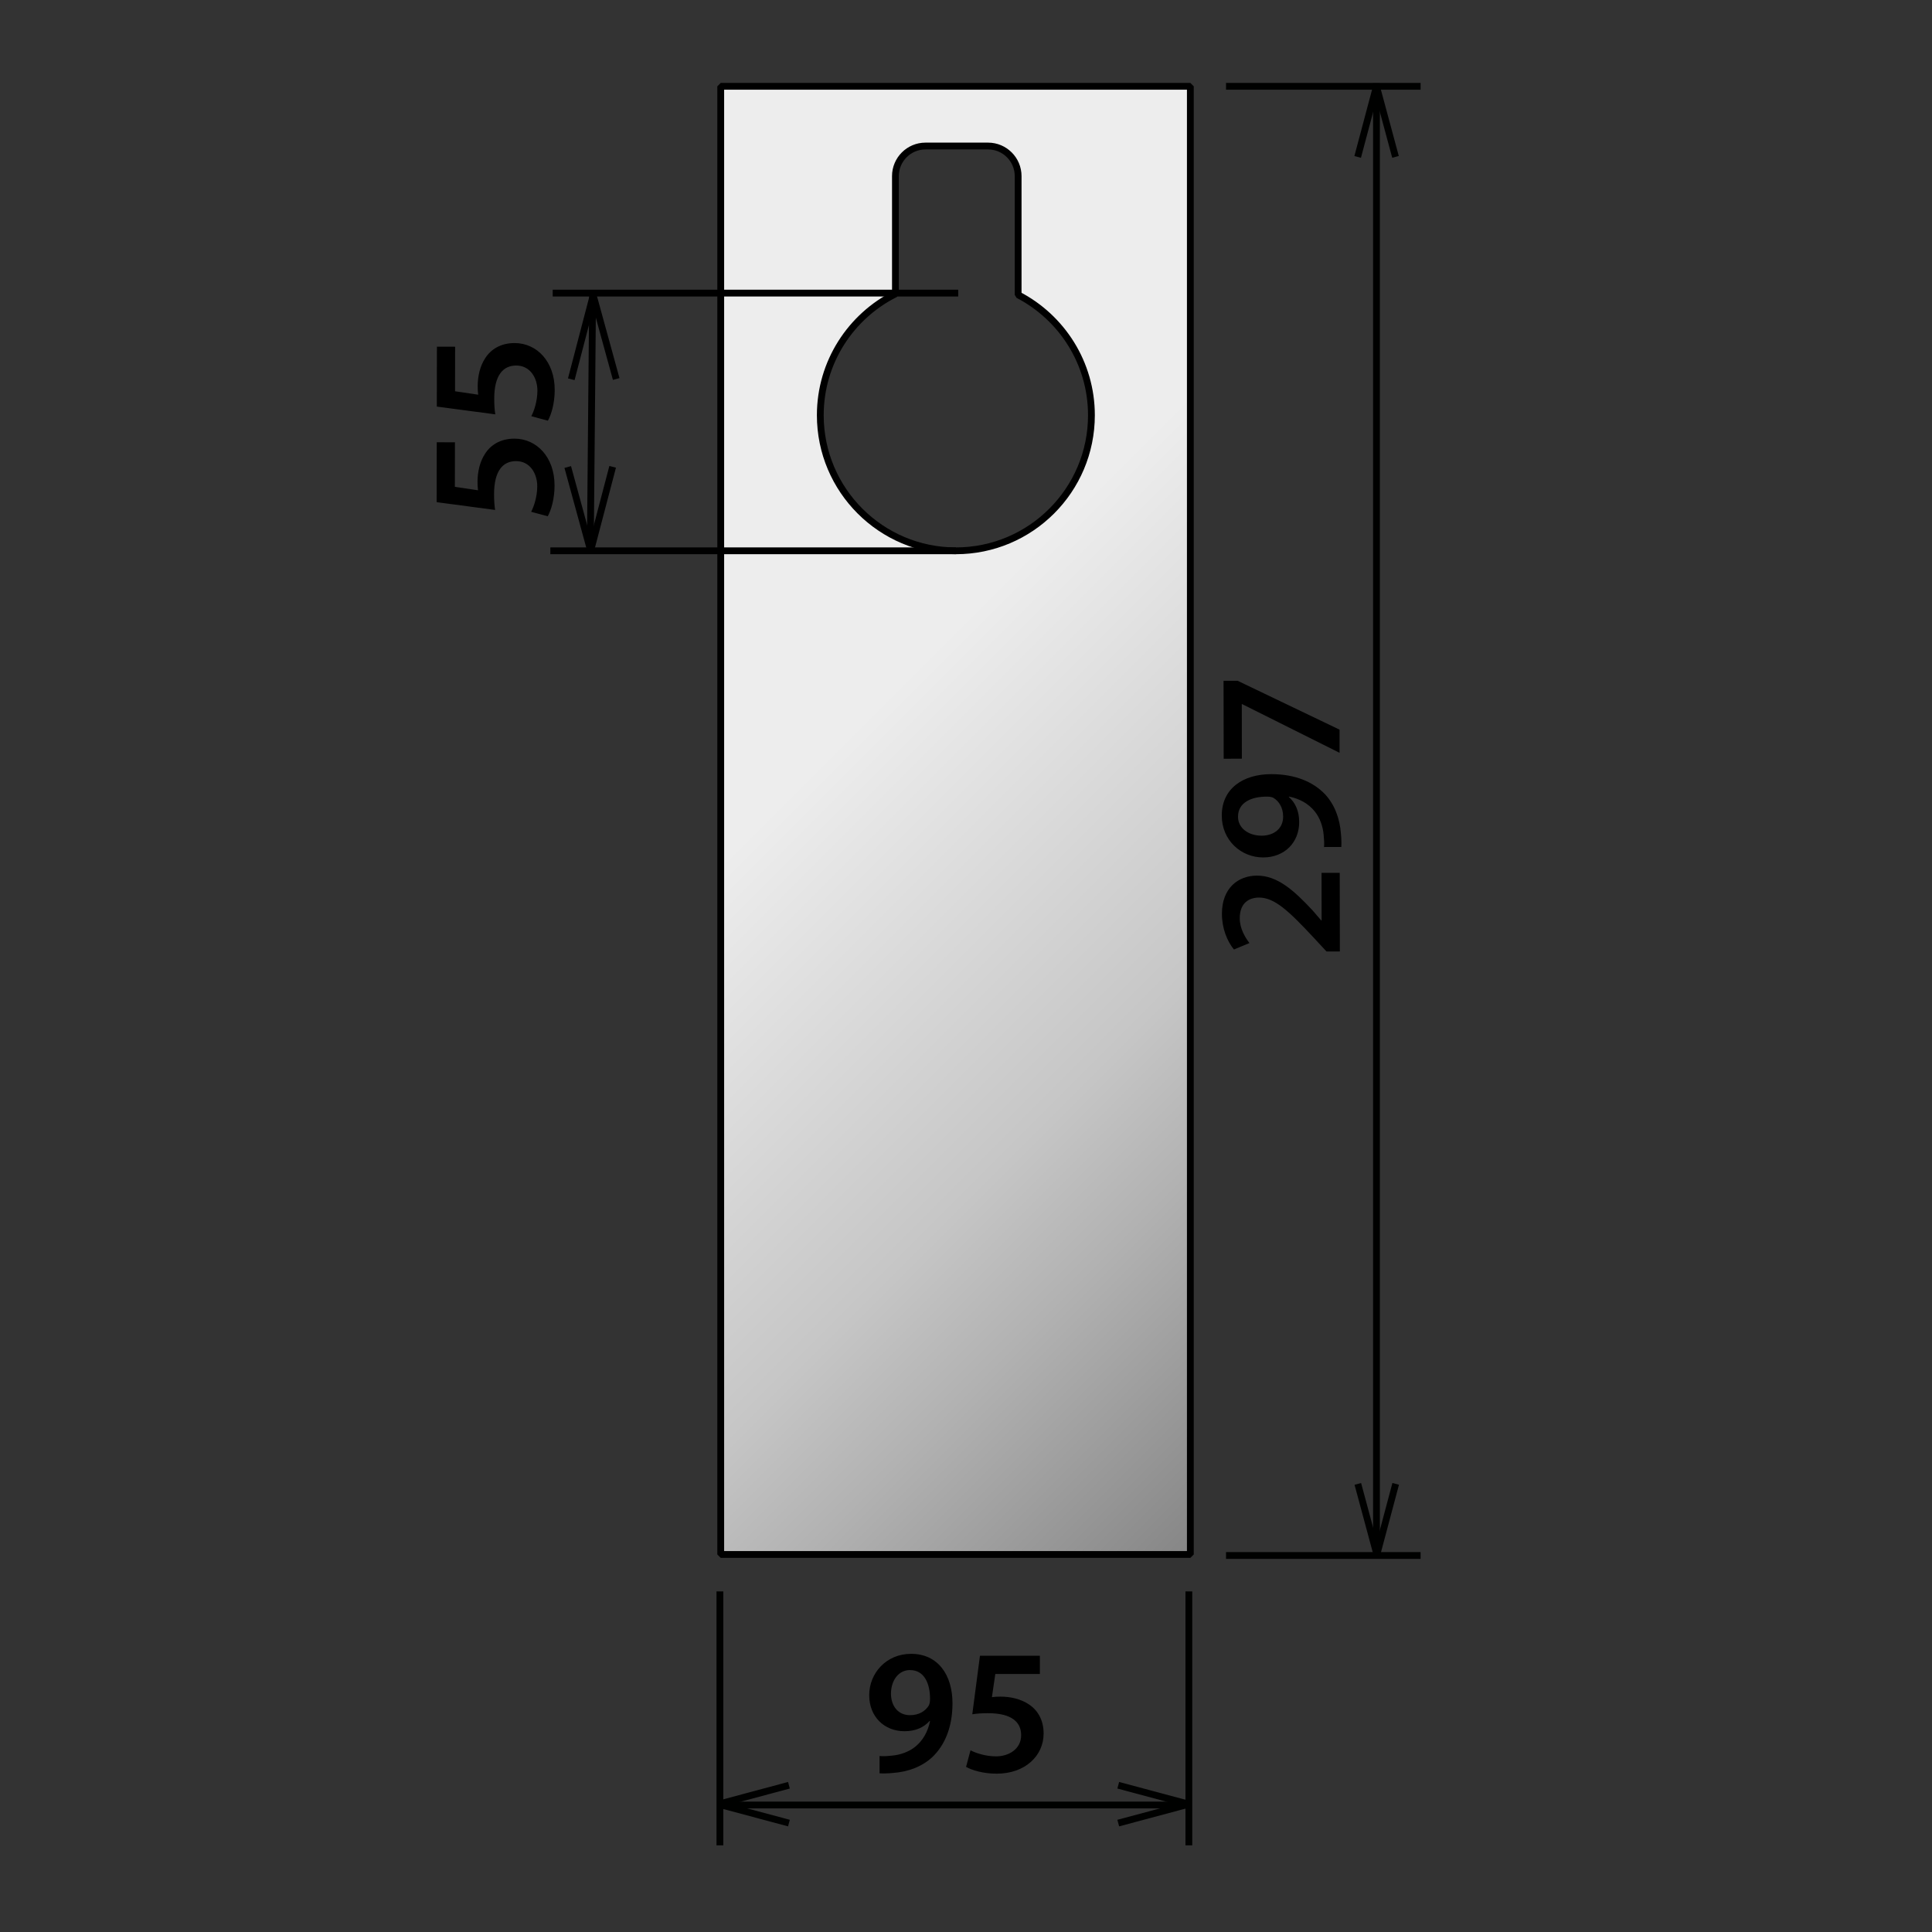
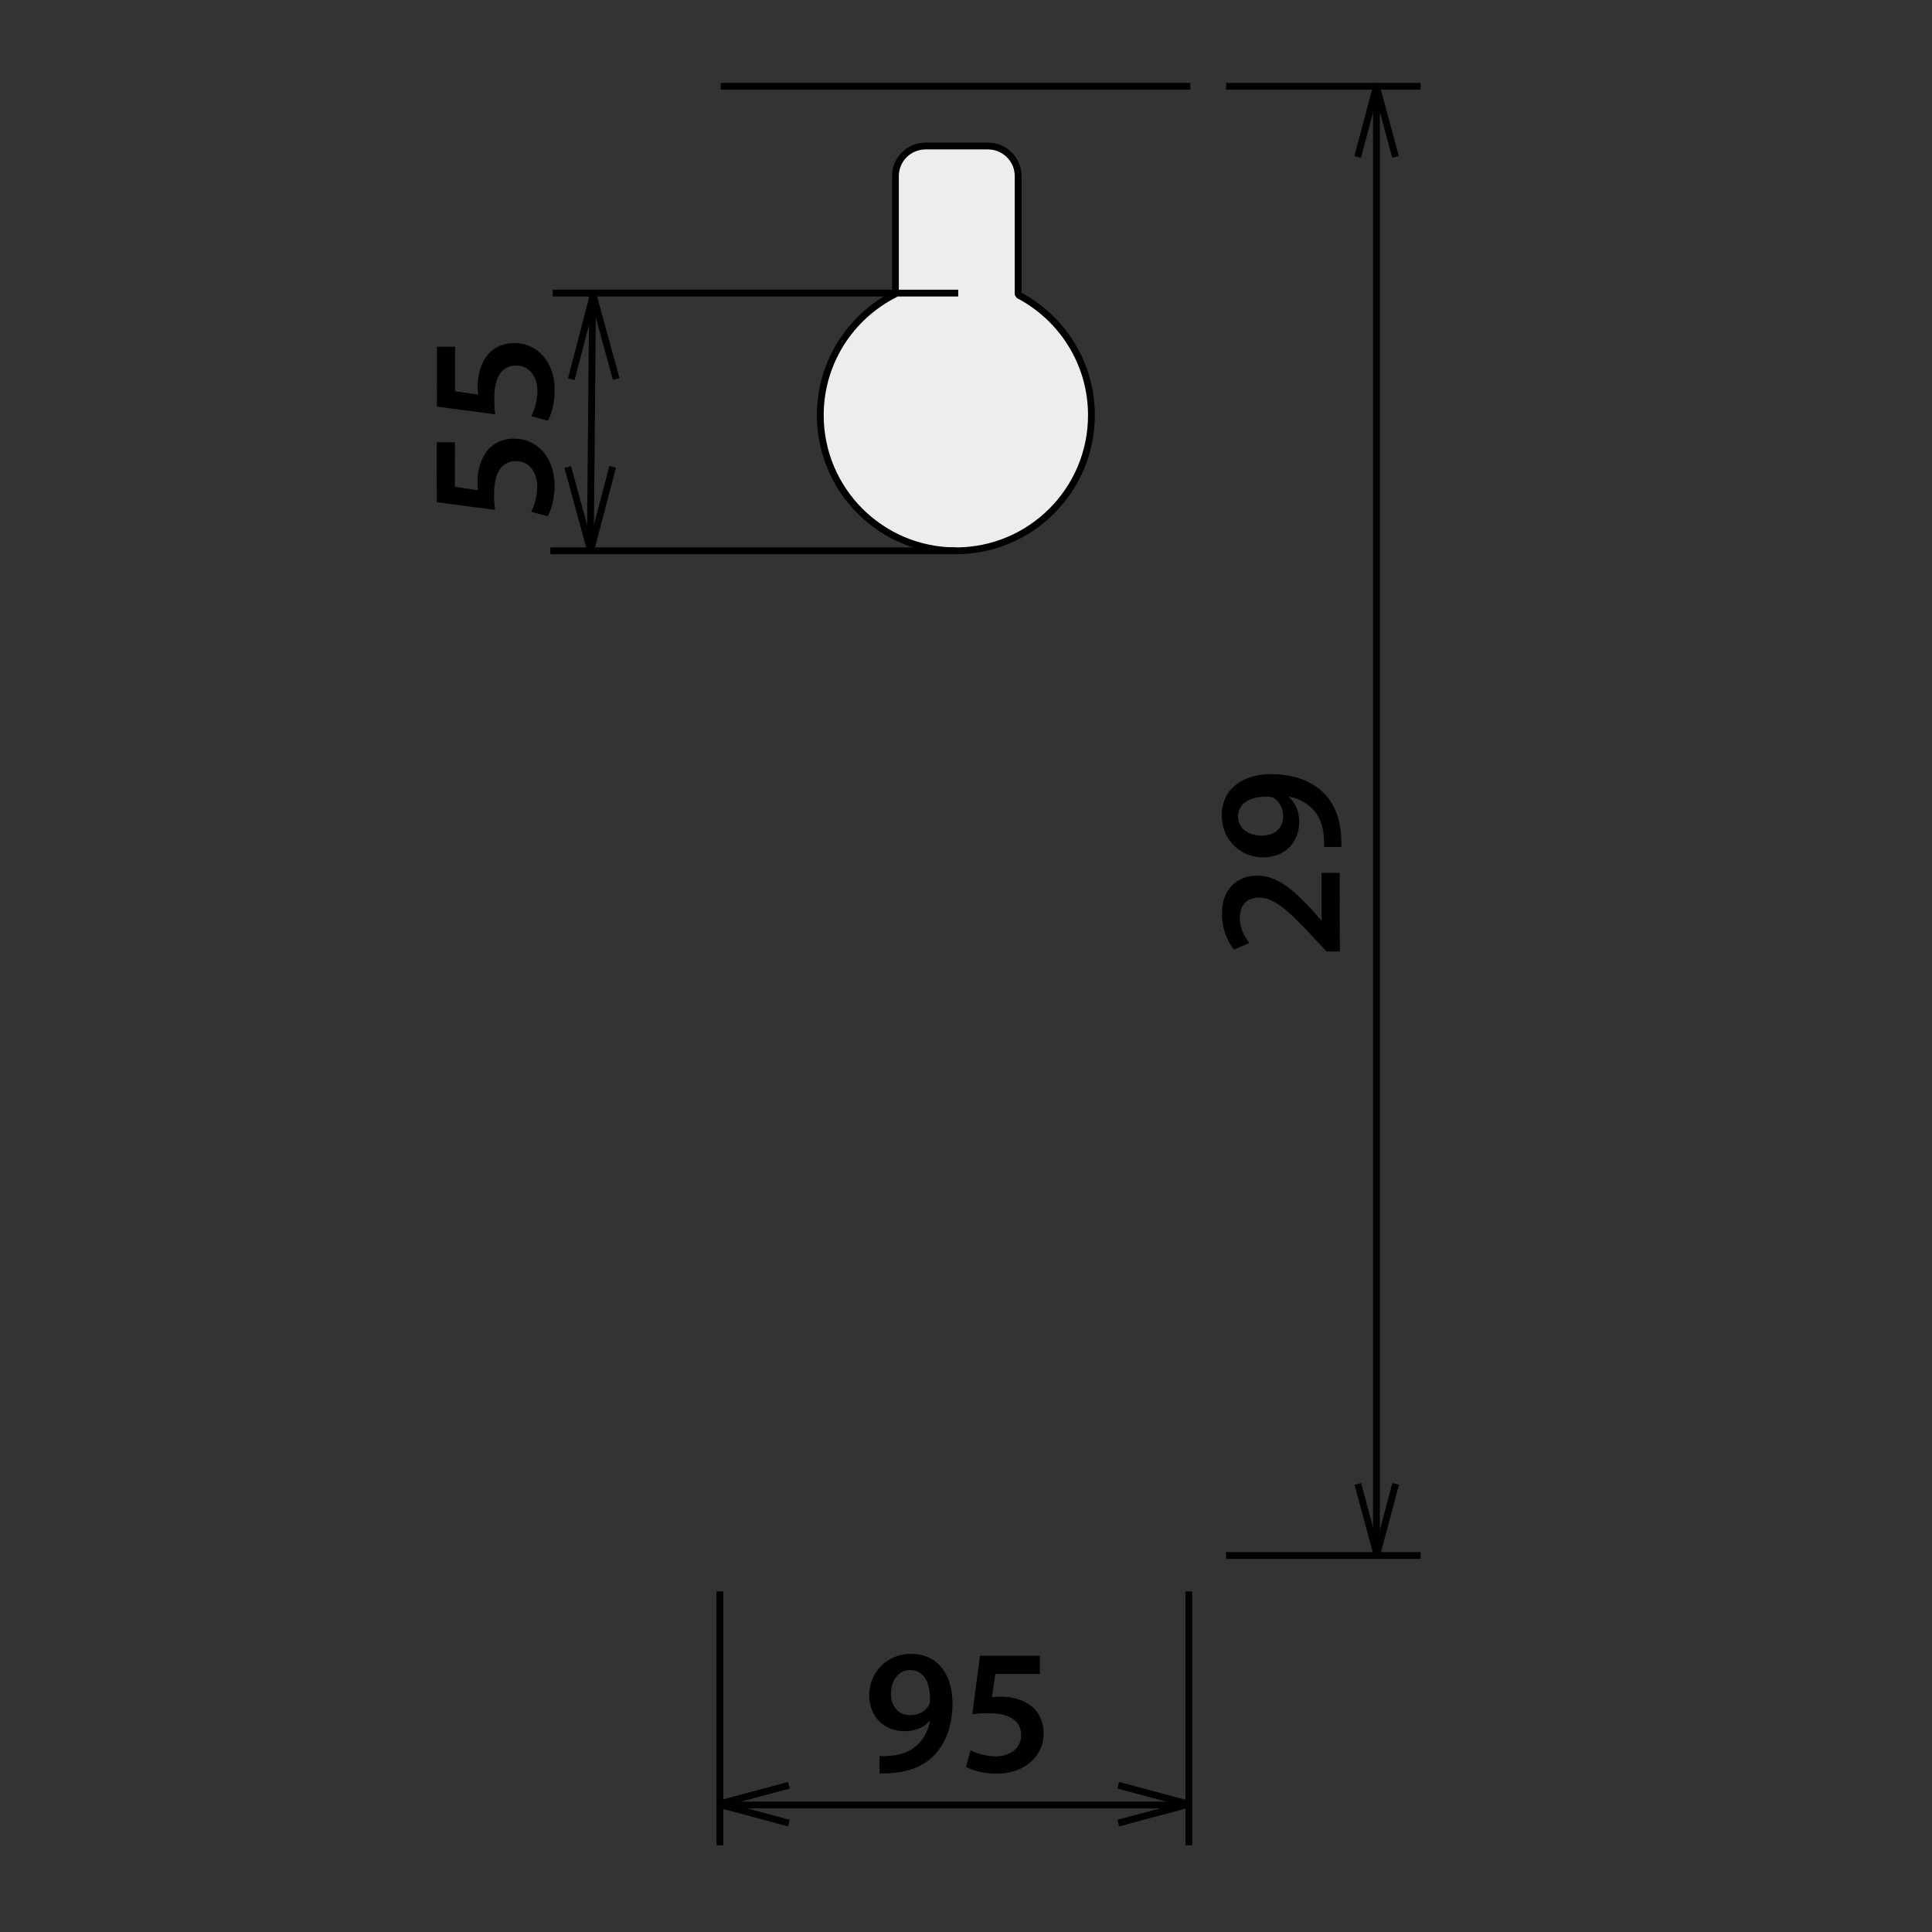
<svg xmlns="http://www.w3.org/2000/svg" viewBox="0 0 142 142">
  <rect x="0" y="0" width="142" height="142" fill="#333333" stroke="none" />
  <defs>
    <style>.cls-1{stroke:#000100;}.cls-1,.cls-2{fill:none;}.cls-1,.cls-2,.cls-3{stroke-linejoin:bevel;stroke-width:.5px;}.cls-2,.cls-3{stroke:#000;}.cls-3{fill:url(#New_Gradient_Swatch);fill-rule:evenodd;}.cls-4{fill:#000;stroke-width:0px;}</style>
    <linearGradient id="New_Gradient_Swatch" x1="105.837" y1="95.905" x2="34.624" y2="24.692" gradientUnits="userSpaceOnUse">
      <stop offset=".006" stop-color="#878787" />
      <stop offset=".2" stop-color="#b2b2b2" />
      <stop offset=".3" stop-color="#c6c6c6" />
      <stop offset=".6" stop-color="#ededed" />
    </linearGradient>
  </defs>
  <g id="Layer_15">
-     <path class="cls-3" d="M52.973,6.344v107.909h34.516V6.344h-34.516ZM70.255,40.484c-5.499,0-9.964-4.464-9.964-9.964,0-3.904,2.249-7.284,5.522-8.918v-8.658c0-1.221.99-2.211,2.21-2.211h4.598c1.22,0,2.211.99,2.211,2.211v8.727c3.198,1.659,5.387,4.999,5.387,8.849,0,5.5-4.464,9.964-9.964,9.964Z" />
+     <path class="cls-3" d="M52.973,6.344h34.516V6.344h-34.516ZM70.255,40.484c-5.499,0-9.964-4.464-9.964-9.964,0-3.904,2.249-7.284,5.522-8.918v-8.658c0-1.221.99-2.211,2.21-2.211h4.598c1.22,0,2.211.99,2.211,2.211v8.727c3.198,1.659,5.387,4.999,5.387,8.849,0,5.5-4.464,9.964-9.964,9.964Z" />
    <line class="cls-1" x1="52.912" y1="116.968" x2="52.912" y2="135.63" />
    <line class="cls-1" x1="87.38" y1="116.968" x2="87.38" y2="135.63" />
    <line class="cls-1" x1="53.233" y1="132.665" x2="87.38" y2="132.665" />
    <polyline class="cls-1" points="57.986 131.214 52.796 132.605 57.986 133.995" />
    <polyline class="cls-1" points="82.19 133.995 87.38 132.605 82.19 131.214" />
    <path class="cls-4" d="M64.646,129.065c.249.026.498.013.892-.026.629-.053,1.258-.275,1.73-.655.55-.445.931-1.088,1.088-1.888l-.026-.013c-.433.484-1.036.76-1.849.76-1.494,0-2.595-1.074-2.595-2.647,0-1.625,1.258-3.041,3.08-3.041,1.979,0,3.041,1.56,3.041,3.631,0,1.822-.604,3.119-1.481,3.958-.747.695-1.77,1.088-2.91,1.167-.366.039-.733.039-.97.026v-1.271ZM66.875,122.748c-.8,0-1.39.721-1.39,1.756.014.878.512,1.56,1.402,1.56.655,0,1.128-.301,1.377-.708.052-.104.092-.235.092-.458.013-1.153-.42-2.149-1.469-2.149h-.013Z" />
    <path class="cls-4" d="M76.43,123.036h-3.276l-.249,1.704c.196-.026.367-.04.616-.04.747,0,1.494.171,2.07.551.643.406,1.114,1.127,1.114,2.163,0,1.625-1.35,2.949-3.447,2.949-.982,0-1.809-.249-2.254-.498l.327-1.22c.367.197,1.102.446,1.875.446.943,0,1.848-.538,1.848-1.56,0-.971-.721-1.612-2.425-1.612-.472,0-.826.025-1.167.078l.564-4.299h4.403v1.337Z" />
    <line class="cls-1" x1="90.111" y1="114.327" x2="104.413" y2="114.327" />
    <line class="cls-1" x1="90.111" y1="6.344" x2="104.413" y2="6.344" />
    <line class="cls-1" x1="101.169" y1="114.031" x2="101.169" y2="6.122" />
    <polyline class="cls-1" points="99.799 109.066 101.198 114.253 102.582 109.063" />
    <polyline class="cls-1" points="102.568 11.53 101.169 6.344 99.787 11.535" />
    <path class="cls-4" d="M98.479,69.933h-.983s-.933-1.007-.933-1.007c-1.864-2.002-2.887-2.945-4.015-2.956-.76,0-1.429.408-1.427,1.522,0,.747.383,1.389.711,1.821l-1.14.474c-.499-.616-.881-1.546-.882-2.621-.003-1.887,1.188-2.806,2.577-2.809,1.494-.002,2.702,1.071,4.08,2.55l.644.746h.026l-.005-3.499,1.337-.002.009,5.78Z" />
    <path class="cls-4" d="M97.314,62.254c.026-.249.012-.498-.027-.892-.054-.629-.277-1.257-.658-1.729-.446-.549-1.09-.929-1.89-1.085l-.013.026c.485.432.762,1.035.763,1.848.002,1.494-1.07,2.596-2.644,2.599-1.625.002-3.043-1.253-3.046-3.076-.003-1.979,1.556-3.043,3.627-3.046,1.822-.003,3.12.599,3.96,1.476.696.746,1.091,1.768,1.171,2.908.04.366.041.733.028.97l-1.271.002ZM90.993,60.036c.002.8.724,1.388,1.759,1.387.878-.015,1.559-.514,1.557-1.405,0-.655-.302-1.127-.71-1.375-.104-.052-.235-.092-.458-.091-1.153-.011-2.148.423-2.147,1.472v.013Z" />
-     <path class="cls-4" d="M89.93,50.037h1.035s7.49,3.591,7.49,3.591l.002,1.704-7.161-3.58h-.026l.006,4.011-1.337.002-.009-5.728Z" />
  </g>
  <g id="Layer_19">
    <line class="cls-2" x1="70.255" y1="40.484" x2="40.451" y2="40.484" />
    <line class="cls-2" x1="70.427" y1="21.544" x2="40.623" y2="21.544" />
    <line class="cls-2" x1="43.558" y1="21.538" x2="43.386" y2="40.49" />
    <polyline class="cls-2" points="45.03 34.31 43.411 40.477 41.729 34.325" />
    <polyline class="cls-2" points="41.988 27.875 43.6 21.705 45.29 27.855" />
    <path class="cls-4" d="M33.438,32.507l-.006,3.276,1.703.252c-.025-.196-.038-.367-.037-.616,0-.747.173-1.493.554-2.069.407-.642,1.13-1.112,2.165-1.11,1.625.003,2.946,1.355,2.942,3.453,0,.982-.252,1.808-.502,2.253l-1.218-.329c.197-.367.447-1.102.448-1.875.002-.943-.534-1.849-1.556-1.85-.971-.002-1.614.718-1.617,2.422,0,.472.025.826.076,1.167l-4.297-.572.008-4.403,1.336.002Z" />
    <path class="cls-4" d="M33.451,25.482l-.006,3.276,1.703.252c-.025-.196-.039-.366-.038-.615,0-.748.173-1.494.554-2.07.408-.642,1.129-1.112,2.164-1.11,1.626.003,2.947,1.355,2.943,3.452-.002.983-.252,1.809-.502,2.254l-1.219-.33c.197-.366.448-1.1.449-1.873.002-.944-.533-1.85-1.557-1.851-.969-.002-1.613.718-1.616,2.422,0,.472.024.825.077,1.166l-4.298-.571.008-4.404,1.337.003Z" />
  </g>
</svg>